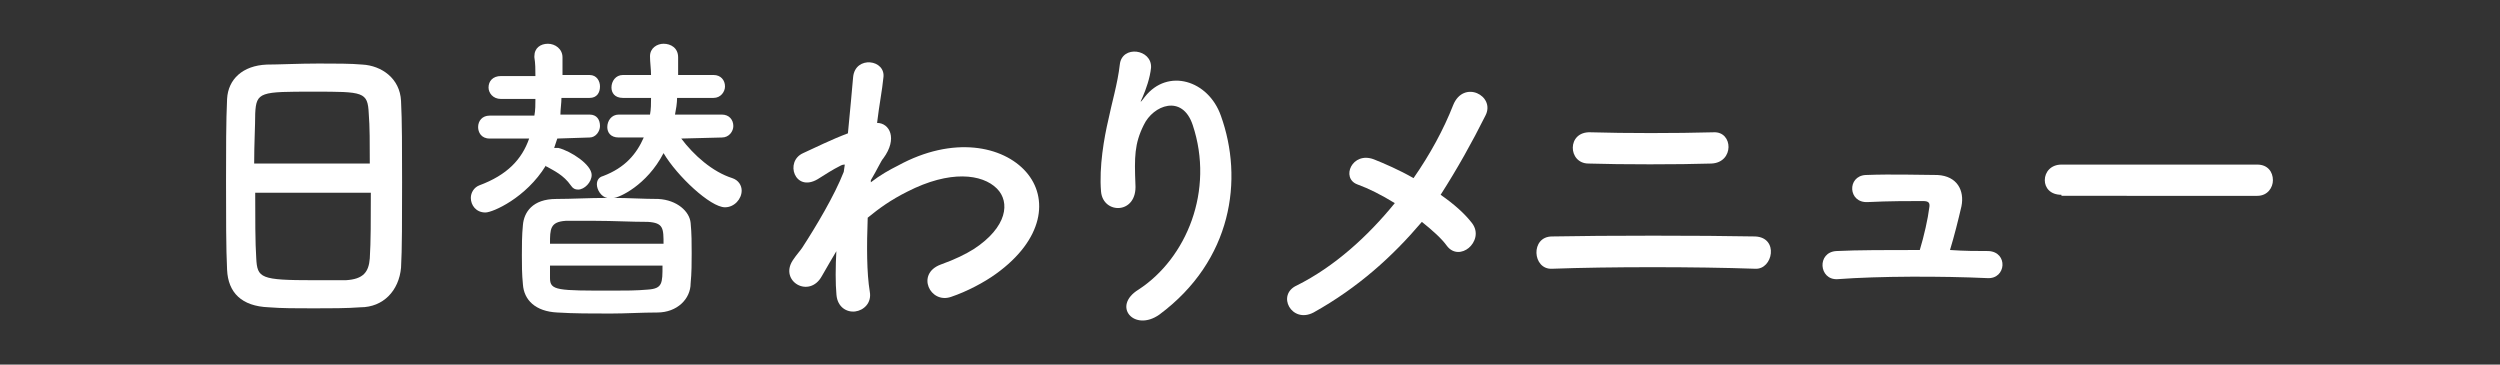
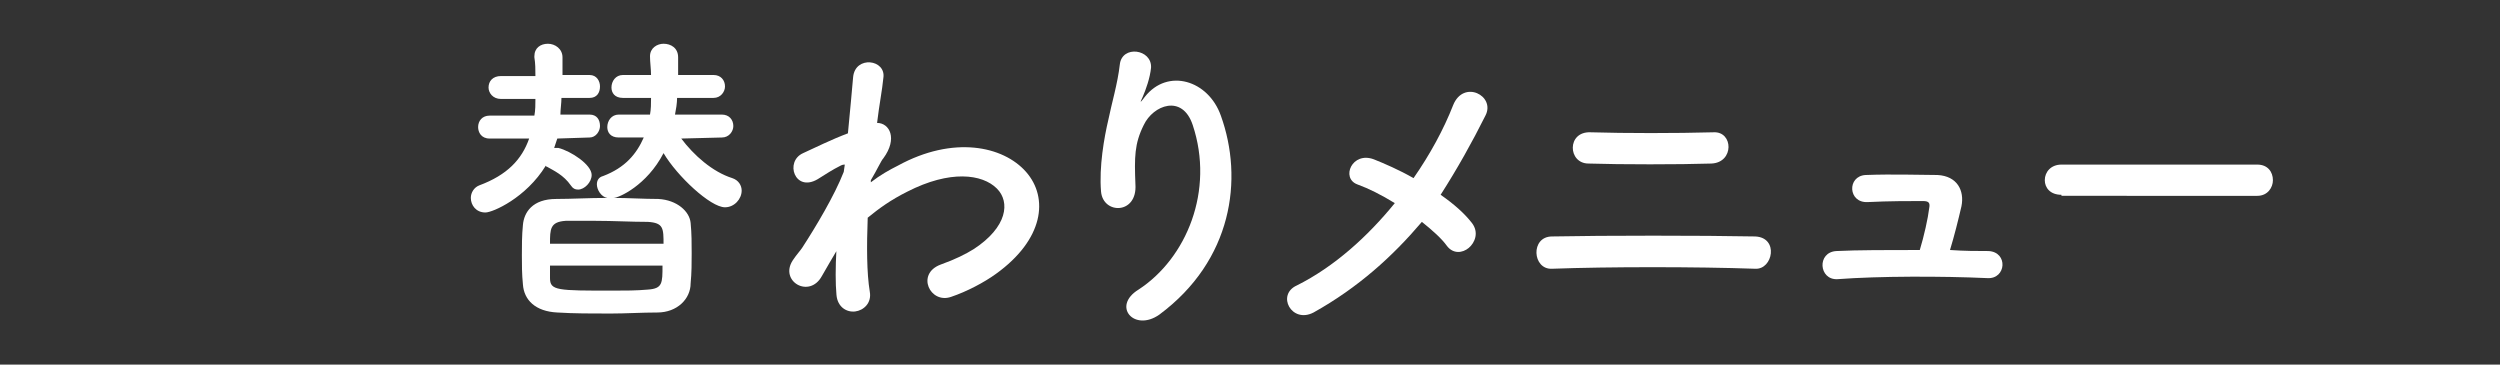
<svg xmlns="http://www.w3.org/2000/svg" version="1.1" id="_x33_0pt筑紫ゴシックB" x="0px" y="0px" width="240px" height="35px" viewBox="0 0 240 35" style="enable-background:new 0 0 240 35;" xml:space="preserve">
  <rect x="0" y="0" width="240" height="35" fill="#333333" stroke="none" />
  <style type="text/css">
	.st0{fill:#FFFFFF;}
</style>
  <g>
-     <path class="st0" d="M34.6,29.5c-1.3,0.1-2.9,0.1-4.5,0.1c-1.6,0-3.1,0-4.3-0.1c-2.6-0.1-3.9-1.4-4-3.6c-0.1-2-0.1-5.2-0.1-8.5   c0-2.9,0-5.8,0.1-7.9c0.1-1.9,1.5-3.2,3.8-3.3c1.1,0,3.1-0.1,5-0.1c1.6,0,3.1,0,4.2,0.1c1.8,0.1,3.6,1.3,3.7,3.5   c0.1,1.8,0.1,4.8,0.1,7.8c0,3.3,0,6.6-0.1,8.2C38.3,27.9,36.8,29.5,34.6,29.5z M35.5,15.7c0-1.9,0-3.6-0.1-4.8   c-0.1-2.1-0.5-2.1-5.3-2.1c-5.1,0-5.5,0-5.6,2.1c0,1.2-0.1,2.9-0.1,4.8H35.5z M24.5,18.4c0,2.5,0,4.9,0.1,6.4   c0.1,1.9,0.4,2.1,5.5,2.1c1.2,0,2.4,0,3.1,0c1.7-0.1,2.2-0.8,2.3-2.1c0.1-1.5,0.1-3.9,0.1-6.3H24.5z" />
    <path class="st0" d="M53.5,13.3c-0.1,0.3-0.2,0.6-0.3,0.9c0.1,0,0.1,0,0.2,0c0.1,0,0.2,0,0.2,0c1.2,0.3,3.2,1.6,3.2,2.6   c0,0.7-0.7,1.4-1.3,1.4c-0.3,0-0.5-0.1-0.7-0.4c-0.7-1-1.6-1.4-2.3-1.8c-0.1,0-0.1-0.1-0.1-0.1c-1.9,3.1-5.1,4.5-5.8,4.5   c-0.9,0-1.4-0.7-1.4-1.4c0-0.5,0.3-1,0.8-1.2c2.7-1,4.1-2.5,4.8-4.5l-3.8,0c-0.8,0-1.1-0.6-1.1-1.1c0-0.6,0.4-1.1,1.1-1.1l4.3,0   c0.1-0.5,0.1-1.1,0.1-1.6h-3.3c-0.8,0-1.2-0.6-1.2-1.1c0-0.6,0.4-1.1,1.2-1.1l3.3,0c0-0.6,0-1.2-0.1-1.8c0,0,0,0,0-0.1   c0-0.8,0.6-1.2,1.3-1.2c0.7,0,1.4,0.5,1.4,1.3v1.7l2.6,0c0.7,0,1,0.6,1,1.1c0,0.6-0.3,1.1-1,1.1h-2.7c0,0.5-0.1,1.1-0.1,1.6l2.8,0   c0.7,0,1,0.5,1,1.1c0,0.5-0.4,1.1-1,1.1L53.5,13.3z M65.4,13.3c1.2,1.6,3,3.2,4.9,3.8c0.6,0.2,0.9,0.7,0.9,1.2   c0,0.8-0.7,1.6-1.6,1.6c-1.4,0-4.6-3-5.9-5.2c-1.6,3.1-4.3,4.3-4.8,4.3c1.4,0,2.9,0.1,4.3,0.1c1.8,0.1,3,1.2,3.1,2.3   c0.1,1,0.1,2,0.1,2.9s0,1.9-0.1,2.9C66.3,28.7,65,30,63.1,30c-1.5,0-3,0.1-4.5,0.1c-1.8,0-3.5,0-5.1-0.1c-2.1-0.1-3.2-1.2-3.3-2.7   c-0.1-1-0.1-1.9-0.1-2.8s0-1.9,0.1-2.9c0.1-1.2,0.9-2.5,3.2-2.5c1.5,0,3.1-0.1,4.9-0.1c-0.6-0.1-1-0.8-1-1.3c0-0.4,0.2-0.7,0.6-0.8   c2.1-0.8,3.2-2.1,3.9-3.7l-2.4,0c-0.8,0-1.1-0.5-1.1-1c0-0.6,0.4-1.2,1.1-1.2l3,0c0.1-0.5,0.1-1.1,0.1-1.6h-2.7   c-0.8,0-1.1-0.5-1.1-1c0-0.6,0.4-1.2,1.1-1.2l2.7,0c0-0.6-0.1-1.2-0.1-1.8v0c0-0.8,0.7-1.2,1.3-1.2c0.7,0,1.4,0.4,1.4,1.3v0v1.7   l3.4,0c0.7,0,1.1,0.5,1.1,1.1c0,0.5-0.4,1.1-1.1,1.1H65c0,0.5-0.1,1.1-0.2,1.6l4.5,0c0.7,0,1.1,0.5,1.1,1.1c0,0.5-0.4,1.1-1.1,1.1   L65.4,13.3z M63.7,23.5c0-1.6,0-2.1-1.5-2.2c-1.6,0-3.3-0.1-5-0.1c-1,0-2,0-2.9,0c-1.5,0.1-1.5,0.8-1.5,2.2H63.7z M52.8,25.5   c0,0.4,0,0.8,0,1.2c0,1.2,0.7,1.2,6,1.2c1.2,0,2.3,0,3.4-0.1c1.4-0.1,1.4-0.6,1.4-2.3H52.8z" />
    <path class="st0" d="M80.3,24.1c-0.4,0.7-0.9,1.5-1.4,2.4c-1.2,2.2-4.1,0.5-2.8-1.5c0.4-0.6,0.7-0.9,0.9-1.2c1.3-2,3.1-5,4-7.3   l0.1-0.7c-0.1,0-0.2,0-0.4,0.1c-0.8,0.4-1.4,0.8-2.2,1.3c-2.2,1.3-3.2-1.7-1.4-2.5c1.1-0.5,2.7-1.3,4.3-1.9   c0.2-2.2,0.4-4.1,0.5-5.4c0.2-2.1,3.2-1.7,2.9,0.1c-0.1,1.1-0.4,2.6-0.6,4.3c1.2,0,2,1.5,0.6,3.4c-0.2,0.2-0.6,1.1-1.2,2.1v0.2   c0.9-0.7,1.8-1.2,2.6-1.6c5.3-2.9,10.1-1.9,12.3,0.6c2.2,2.5,1.7,6.5-2.9,9.8c-1.1,0.8-2.8,1.7-4.3,2.2c-2,0.7-3.4-2.2-1-3.1   c1.4-0.5,2.4-1,3.2-1.5c3.2-2.1,3.5-4.5,2.2-5.8c-1.4-1.4-4.5-1.8-8.6,0.3c-1.6,0.8-2.7,1.6-3.8,2.5c-0.1,2.7-0.1,5.3,0.2,7.1   c0.2,1.1-0.6,1.8-1.4,1.9c-0.8,0.1-1.7-0.4-1.8-1.6c-0.1-1.1-0.1-2.6,0-4.4L80.3,24.1z" />
    <path class="st0" d="M109.3,27.8c4.6-3,7.3-9.5,5.2-15.8c-1-3-3.8-1.9-4.7,0c-0.9,1.8-0.9,3.1-0.8,5.7c0.2,2.9-3.1,2.9-3.3,0.7   c-0.2-2.4,0.3-5.2,0.7-6.9c0.3-1.5,0.9-3.5,1.1-5.3c0.2-1.9,3.1-1.5,3,0.3c-0.1,1-0.5,2.1-0.8,2.8c-0.4,0.8-0.1,0.4,0.2,0   c2.2-2.8,6.1-1.6,7.3,1.8c2.2,6.1,1.1,13.9-5.9,19.1C108.9,31.9,106.7,29.4,109.3,27.8z" />
    <path class="st0" d="M126.1,30c-2.1,1.1-3.6-1.7-1.6-2.6c3.6-1.8,6.8-4.7,9.4-7.9c-1.3-0.8-2.5-1.4-3.6-1.8   c-1.6-0.6-0.5-3.2,1.6-2.4c1,0.4,2.4,1,3.8,1.8c1.6-2.3,2.9-4.7,3.8-7c1-2.5,4.1-0.9,3.1,1c-1.3,2.6-2.7,5.1-4.3,7.6   c1.3,0.9,2.3,1.8,3,2.7c0.7,0.9,0.3,1.9-0.3,2.4c-0.6,0.5-1.5,0.6-2.1-0.2c-0.5-0.7-1.4-1.5-2.4-2.3   C133.7,24.6,130.4,27.6,126.1,30z" />
    <path class="st0" d="M149,25.8c-1.9,0.1-2.1-3.1,0-3.1c5-0.1,14.4-0.1,19.5,0c2.3,0.1,1.7,3.2,0,3.1   C162.8,25.6,154.4,25.6,149,25.8z M152.5,15.7c-2,0-2.1-3.1,0.2-3c3.3,0.1,8.2,0.1,11.8,0c1.9-0.1,2,2.9-0.2,3   C161.2,15.8,155.6,15.8,152.5,15.7z" />
    <path class="st0" d="M190.9,24.1c1.9,0.1,1.7,2.7-0.1,2.6c-4.4-0.2-10.4-0.2-14.4,0.1c-1.8,0.1-2-2.6-0.1-2.7c2-0.1,4.9-0.1,8-0.1   c0.4-1.3,0.8-3.1,0.9-4c0.1-0.5,0-0.7-0.6-0.7c-1.3,0-3.3,0-5.3,0.1c-1.9,0.1-2-2.5-0.2-2.6c2.6-0.1,5.4,0,6.9,0   c1.9,0.1,2.6,1.5,2.3,3c-0.3,1.3-0.7,2.9-1.1,4.2C188.6,24.1,189.8,24.1,190.9,24.1z" />
    <path class="st0" d="M197.9,18.7c-1.1,0-1.6-0.7-1.6-1.4c0-0.8,0.6-1.5,1.6-1.5h18.8c1,0,1.5,0.7,1.5,1.5c0,0.7-0.5,1.5-1.5,1.5   H197.9z" />
  </g>
</svg>